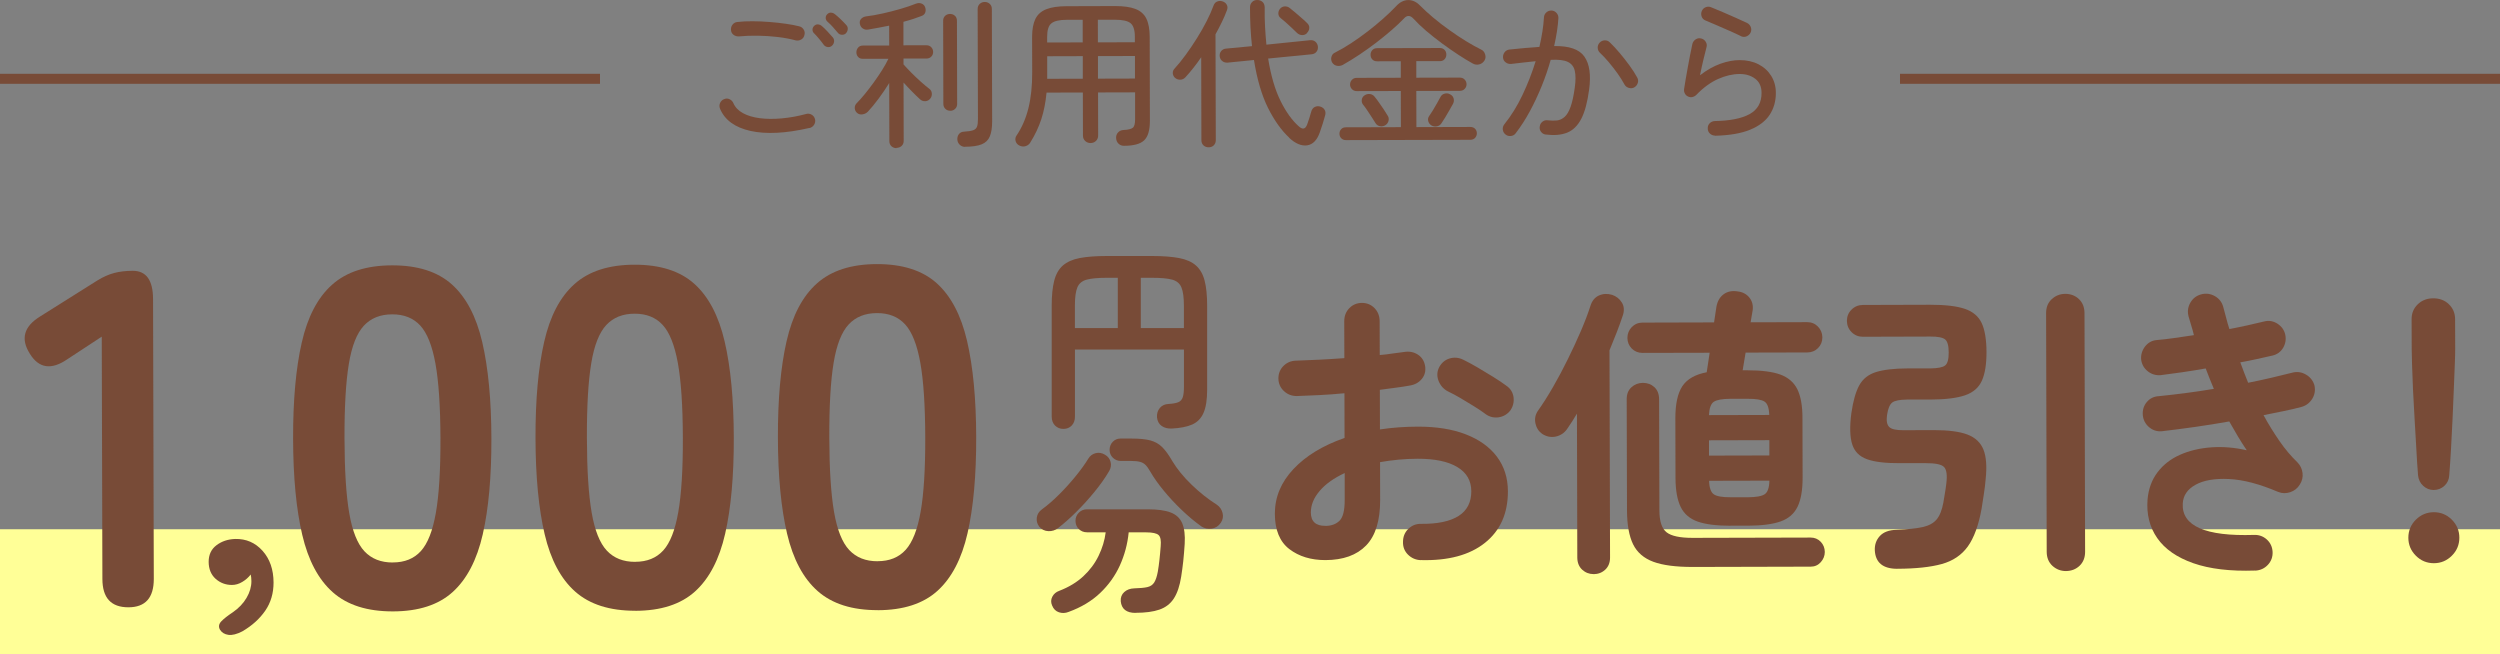
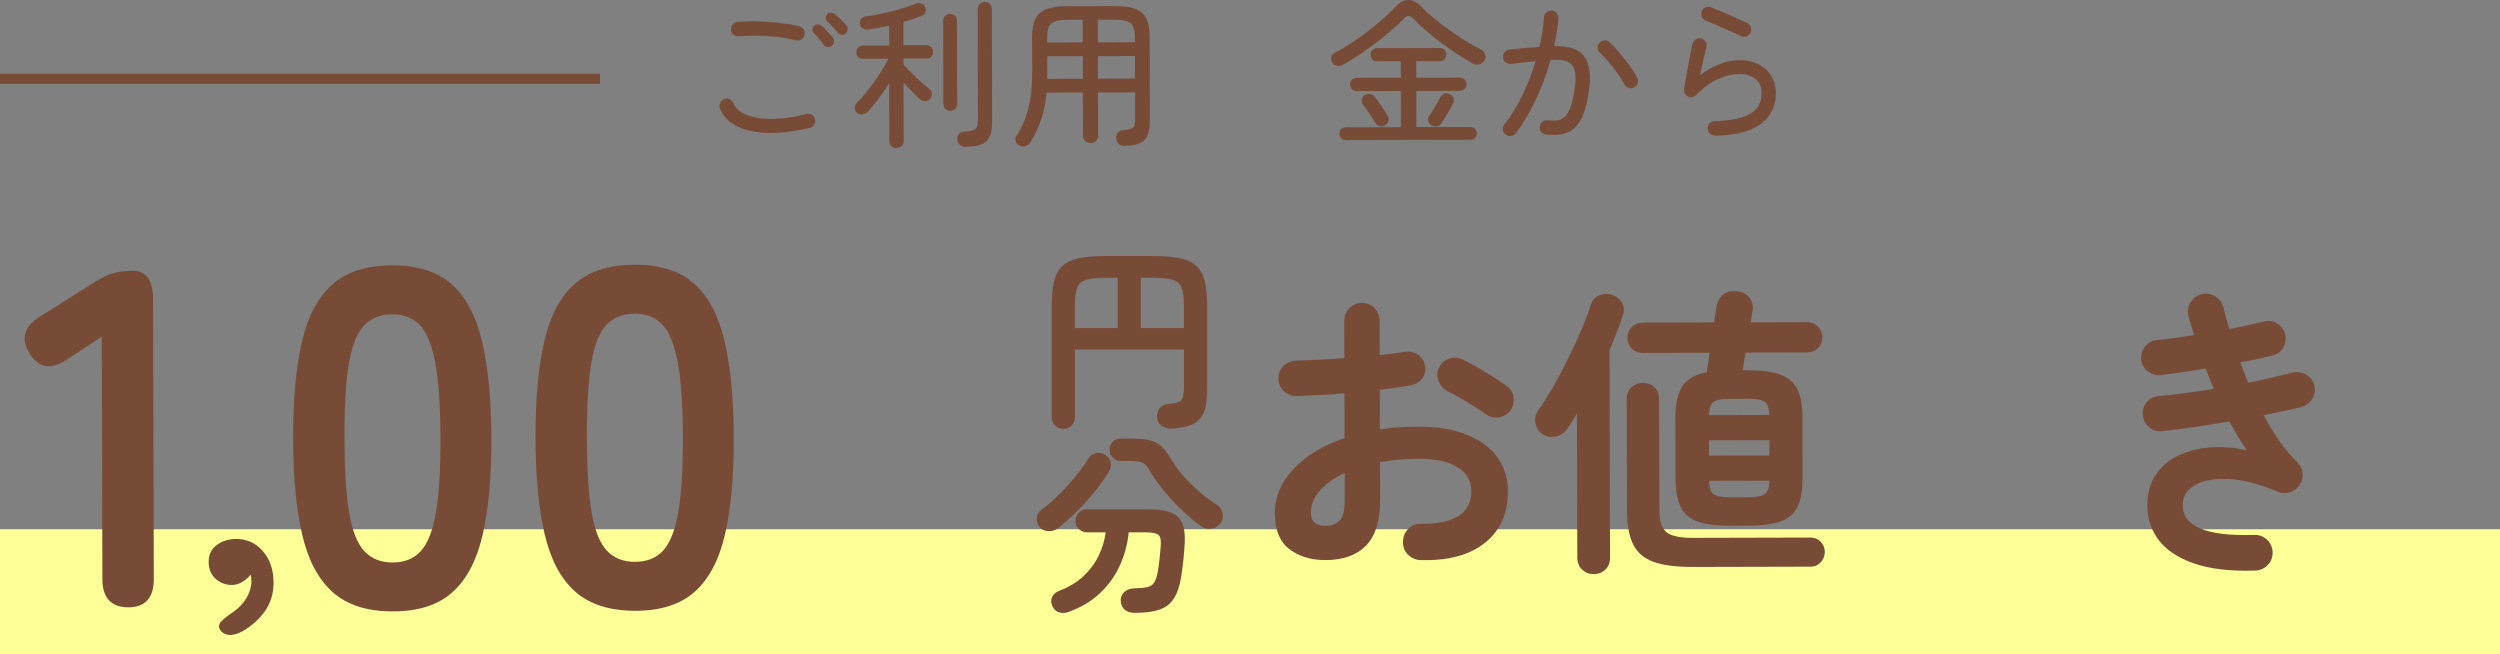
<svg xmlns="http://www.w3.org/2000/svg" id="_レイヤー_2" width="500" height="130.85" viewBox="0 0 500 130.85">
  <rect x="0" y="0" width="500" height="130.85" fill="#808080" stroke="none" />
  <defs>
    <style>.cls-1{fill:none;stroke:#784b37;stroke-miterlimit:10;stroke-width:2px;}.cls-2{fill:#ffff97;}.cls-3{fill:#784b37;}</style>
  </defs>
  <g id="Design">
    <path class="cls-3" d="m161.93,25.58c-4.75,1.1-8.7,1.3-11.82.61-3.13-.7-5.16-2.18-6.11-4.46-.15-.38-.15-.76.01-1.12.16-.36.42-.62.78-.77.38-.17.76-.17,1.12,0,.36.17.62.44.77.8.36.83,1.01,1.5,1.93,2,.92.5,2.04.83,3.36,1,1.32.17,2.78.18,4.37.04,1.59-.14,3.23-.44,4.91-.89.38-.11.75-.05,1.1.16.35.21.57.52.66.93.09.38.02.74-.19,1.07-.21.33-.51.55-.89.66Zm-2.77-17.5c-1.09-.3-2.29-.52-3.62-.68-1.32-.16-2.66-.24-4-.26-1.34-.02-2.59.03-3.74.14-.41.02-.76-.08-1.07-.3s-.49-.54-.53-.94c-.04-.41.05-.77.29-1.09s.55-.5.96-.55c.94-.11,1.97-.16,3.1-.15,1.13,0,2.27.06,3.41.15,1.14.09,2.22.21,3.25.36s1.9.31,2.62.5c.38.08.68.3.9.64.21.34.27.7.16,1.09-.08.41-.3.71-.64.91-.34.2-.7.26-1.09.18Zm7.23,1.07c-.23.21-.52.3-.85.26-.33-.04-.59-.19-.79-.45-.28-.38-.58-.78-.92-1.18-.33-.4-.67-.78-1.01-1.12-.21-.19-.32-.43-.32-.72,0-.29.11-.54.32-.75.23-.23.5-.34.8-.31s.57.15.8.37c.3.25.66.6,1.07,1.04.42.44.77.83,1.08,1.2.21.25.29.55.24.88-.05.33-.2.59-.43.79Zm2.78-2.47c-.23.21-.52.3-.85.27s-.59-.17-.78-.43c-.3-.36-.63-.74-.98-1.13-.35-.39-.71-.75-1.08-1.07-.21-.19-.33-.43-.34-.72-.01-.29.09-.54.3-.75.23-.24.5-.34.78-.32.29.02.55.13.78.32.3.23.67.56,1.12.99.45.43.82.81,1.12,1.15.23.23.34.52.31.85-.03.33-.16.61-.4.85Z" />
    <path class="cls-3" d="m179.28,29.63c-.38,0-.71-.13-.99-.38-.28-.26-.42-.6-.42-1.02l-.03-11.62c-.66,1.07-1.37,2.11-2.12,3.12-.76,1.02-1.47,1.89-2.15,2.61-.28.28-.63.46-1.05.53-.43.08-.8-.02-1.12-.3-.28-.26-.43-.57-.45-.94-.02-.37.1-.7.38-.98.49-.49,1.03-1.1,1.63-1.83.59-.73,1.19-1.5,1.79-2.33.59-.82,1.15-1.65,1.67-2.47.52-.82.94-1.58,1.26-2.26h-5.09c-.41.01-.73-.11-.96-.37-.24-.26-.35-.56-.35-.93,0-.36.12-.68.35-.95.23-.27.55-.4.96-.4h5.25s-.01-3.98-.01-3.98c-.73.15-1.45.29-2.16.42-.71.13-1.39.25-2.03.36-.41.07-.76,0-1.07-.21-.31-.2-.51-.5-.59-.91-.09-.41,0-.74.24-1.01.24-.27.57-.43.97-.5,1.07-.13,2.2-.33,3.41-.6,1.2-.27,2.38-.57,3.53-.91,1.15-.33,2.15-.67,3.01-1.02.43-.17.82-.18,1.17-.04.35.15.58.37.69.67.15.36.17.72.07,1.07-.11.35-.36.6-.77.75-.51.19-1.08.39-1.69.6-.62.2-1.26.39-1.92.56v4.7s4.59-.01,4.59-.01c.4,0,.73.13.98.4.25.27.37.58.37.94s-.12.67-.37.93-.57.39-.98.39h-4.58s0,1.16,0,1.16c.41.47.92,1.02,1.54,1.64.62.63,1.26,1.24,1.92,1.83s1.24,1.07,1.73,1.44c.3.23.46.55.48.94.02.4-.09.74-.35,1.04-.25.3-.58.46-.97.48-.4.02-.74-.11-1.04-.38-.49-.45-1.03-.96-1.6-1.55-.58-.58-1.14-1.19-1.7-1.8l.03,11.65c0,.43-.14.77-.41,1.02-.28.26-.62.39-1.02.39Zm10.77-7.48c-.38,0-.71-.12-.98-.38-.27-.26-.4-.59-.4-.99l-.04-16.61c0-.43.13-.76.4-1.01s.59-.37.98-.37c.38,0,.71.12.98.37.27.25.4.58.4,1.01l.04,16.61c0,.41-.13.74-.4.99-.27.26-.59.39-.98.39Zm2.96,7.22c-.43,0-.78-.14-1.07-.43-.29-.29-.45-.63-.47-1.04-.02-.43.08-.79.32-1.09s.57-.46,1.02-.48c.81-.04,1.41-.14,1.81-.28s.65-.38.78-.72c.13-.34.19-.85.19-1.54l-.06-21.98c0-.43.14-.77.41-1.03.28-.26.61-.38.99-.39.41,0,.75.13,1.02.38s.42.6.42,1.02l.06,22.46c0,1.26-.15,2.26-.46,3.01-.31.75-.85,1.28-1.63,1.6-.78.32-1.89.48-3.34.49Z" />
    <path class="cls-3" d="m224.79,29.16c-.43,0-.79-.14-1.09-.43-.3-.29-.46-.67-.48-1.13-.02-.43.1-.79.38-1.1.28-.31.64-.48,1.09-.5.94-.04,1.56-.2,1.87-.45s.46-.81.46-1.67v-5.41s-7.41.02-7.41.02l.02,8.61c0,.45-.15.81-.44,1.09-.3.28-.66.42-1.09.42-.41,0-.76-.14-1.06-.41-.3-.28-.45-.64-.45-1.09l-.02-8.61-7.26.02c-.19,1.99-.54,3.77-1.06,5.35-.52,1.58-1.25,3.12-2.18,4.61-.21.36-.52.61-.93.74-.4.13-.81.1-1.22-.09-.41-.19-.67-.49-.79-.89-.12-.4-.06-.78.17-1.12,1.08-1.6,1.88-3.44,2.39-5.51.51-2.07.76-4.46.75-7.17l-.02-7.04c0-1.51.22-2.72.66-3.62.45-.9,1.17-1.54,2.19-1.94s2.37-.6,4.08-.6l9.66-.03c1.71,0,3.07.19,4.08.58,1.01.39,1.74,1.04,2.18,1.93.44.89.66,2.1.67,3.61l.04,16.83c0,1.86-.37,3.15-1.13,3.89-.76.74-2.11,1.11-4.08,1.11Zm-15.35-20.66l7.1-.02V3.96s-3.18,0-3.18,0c-1.47,0-2.5.24-3.07.7-.58.46-.86,1.36-.86,2.71v1.12Zm.02,7.26l7.1-.02v-4.51s-7.12.02-7.12.02v4.51Zm10.12-7.29l7.39-.02v-1.12c0-1.34-.3-2.24-.87-2.7-.58-.46-1.6-.68-3.07-.68h-3.46s.01,4.52.01,4.52Zm.02,7.26l7.39-.02v-4.51s-7.4.02-7.4.02v4.51Z" />
-     <path class="cls-3" d="m241.72,29.46c-.41,0-.75-.13-1.02-.38-.28-.26-.42-.61-.42-1.05l-.04-16.58c-.51.75-1.03,1.46-1.56,2.13-.53.67-1.06,1.3-1.6,1.88-.28.3-.61.46-.99.48-.38.02-.74-.09-1.06-.35-.28-.23-.43-.54-.47-.91-.03-.37.09-.7.37-.98.72-.79,1.47-1.71,2.23-2.76.77-1.05,1.51-2.15,2.23-3.3.72-1.15,1.37-2.29,1.94-3.41.57-1.12,1.03-2.15,1.37-3.09.15-.43.4-.71.77-.85.36-.14.74-.13,1.12.01.38.15.65.39.8.72.15.33.14.7-.03,1.1-.28.75-.61,1.52-1,2.32-.39.8-.81,1.61-1.26,2.42l.06,21.15c0,.45-.14.8-.41,1.06s-.62.39-1.02.39Zm16.12-1.93c-1.56-1.45-2.97-3.42-4.22-5.91-1.25-2.49-2.2-5.7-2.83-9.62l-5.28.53c-.41.02-.76-.08-1.06-.32-.3-.23-.47-.55-.51-.96-.04-.38.05-.73.29-1.02.23-.3.56-.47.99-.51l5.18-.49c-.26-2.35-.4-4.93-.4-7.74,0-.45.14-.8.41-1.07C250.68.13,251.03,0,251.43,0c.43,0,.78.12,1.07.38.29.25.43.63.44,1.12-.02,1.37,0,2.66.07,3.89.07,1.23.16,2.41.27,3.54l8.73-.89c.43-.04.78.06,1.07.3.29.25.45.57.5.98.04.4-.05.75-.29,1.04-.23.29-.56.46-.99.5l-8.67.85c.56,3.48,1.4,6.32,2.5,8.52,1.1,2.21,2.32,3.89,3.65,5.06.77.68,1.32.54,1.66-.42.15-.41.29-.83.43-1.26.14-.44.26-.86.37-1.26.13-.47.37-.79.73-.96.36-.17.72-.19,1.09-.07.41.13.7.35.88.67.18.32.21.69.08,1.12-.13.49-.29,1.05-.49,1.67-.2.62-.39,1.17-.56,1.67-.55,1.58-1.4,2.45-2.54,2.62-1.14.16-2.34-.34-3.6-1.51Zm3.56-20.91c-.26.28-.58.41-.96.4-.38,0-.73-.15-1.03-.43-.28-.28-.62-.61-1.03-.99-.41-.38-.81-.75-1.22-1.12-.41-.36-.76-.66-1.06-.89-.28-.23-.42-.53-.43-.88-.01-.35.1-.67.33-.95.25-.3.57-.46.94-.48.37-.02.71.08,1.01.32.3.23.67.54,1.12.92.45.38.89.77,1.33,1.15.44.38.79.7,1.04.96.3.28.44.6.42.97-.02.37-.18.71-.48,1.01Z" />
    <path class="cls-3" d="m268.62,12.95c-.4.21-.81.29-1.22.21-.41-.07-.73-.29-.96-.65-.21-.36-.26-.75-.15-1.15.12-.41.35-.68.69-.83,1.02-.52,2.1-1.14,3.23-1.88,1.13-.74,2.24-1.53,3.34-2.38,1.1-.84,2.13-1.7,3.11-2.57.98-.87,1.83-1.68,2.55-2.45.74-.81,1.55-1.22,2.41-1.24.86-.01,1.66.35,2.39,1.1.73.75,1.6,1.54,2.61,2.39,1.01.85,2.09,1.69,3.24,2.5,1.14.82,2.27,1.57,3.38,2.25,1.11.68,2.13,1.24,3.04,1.69.36.17.61.48.75.94.14.46.09.87-.14,1.23-.25.41-.61.66-1.05.77-.45.11-.89.05-1.31-.19-.85-.47-1.82-1.05-2.88-1.75-1.07-.7-2.16-1.46-3.27-2.28-1.11-.82-2.16-1.65-3.16-2.5-.99-.85-1.83-1.66-2.52-2.42-.66-.72-1.3-.73-1.92-.03-.7.73-1.53,1.51-2.49,2.34-.96.83-1.99,1.67-3.1,2.52-1.11.85-2.23,1.64-3.35,2.39-1.13.75-2.2,1.41-3.23,1.99Zm.55,15.07c-.38,0-.69-.13-.93-.38-.24-.25-.35-.55-.35-.9,0-.36.12-.67.35-.91.23-.25.54-.37.93-.37l11.01-.03-.02-7.23-8.8.02c-.41,0-.73-.13-.98-.4-.25-.27-.37-.57-.37-.91,0-.36.12-.68.37-.94.24-.27.57-.4.98-.4l8.8-.02v-3.3s-4.74.01-4.74.01c-.41,0-.73-.13-.96-.38-.24-.26-.35-.56-.35-.93,0-.36.12-.67.35-.93.23-.26.55-.38.96-.39l12.54-.03c.4,0,.73.13.96.38.24.25.35.56.35.93s-.12.67-.35.93c-.23.26-.55.39-.96.39h-4.7s0,3.31,0,3.31l8.7-.02c.4,0,.73.13.98.4.25.27.37.58.37.94,0,.34-.12.65-.37.91-.25.27-.57.4-.98.4l-8.7.02.02,7.23,10.78-.03c.4,0,.73.12.96.37.24.25.35.55.35.91,0,.34-.12.64-.35.9-.23.26-.55.38-.96.39l-24.9.06Zm7.93-3c-.32.21-.67.29-1.06.23-.38-.06-.68-.25-.9-.57-.19-.32-.44-.71-.75-1.18-.31-.47-.62-.94-.93-1.41-.31-.47-.58-.84-.82-1.12-.24-.3-.33-.63-.29-.99.04-.36.21-.65.51-.87.3-.23.65-.34,1.06-.31.4.03.74.21.99.53.24.28.52.65.85,1.12.33.47.66.94.98,1.42.32.48.57.87.74,1.17.24.32.32.67.24,1.06-.07.38-.28.69-.62.93Zm9.15.04c-.32-.21-.52-.5-.61-.86-.09-.36-.02-.69.19-.99.21-.3.46-.68.75-1.15.29-.47.57-.95.84-1.44.28-.49.5-.9.67-1.22.17-.34.45-.57.83-.67.38-.11.75-.07,1.09.13.36.17.6.44.71.81.11.37.07.74-.12,1.1-.17.32-.4.73-.69,1.23-.29.5-.57.99-.86,1.47-.29.48-.54.87-.75,1.17-.21.34-.52.55-.93.63-.41.08-.78,0-1.12-.21Z" />
    <path class="cls-3" d="m309.2,26.92c-.41-.04-.73-.22-.98-.54-.25-.32-.34-.67-.27-1.06.04-.4.22-.73.54-.98.32-.25.67-.34,1.05-.28.68.08,1.3.09,1.86.03.55-.07,1.06-.3,1.52-.71.46-.41.86-1.07,1.19-2,.34-.93.62-2.23.85-3.89.19-1.37.19-2.47,0-3.31-.18-.84-.65-1.44-1.4-1.8-.75-.36-1.89-.5-3.42-.41-.49,1.73-1.08,3.47-1.79,5.22-.71,1.75-1.5,3.43-2.37,5.05-.87,1.61-1.82,3.08-2.84,4.41-.23.32-.55.5-.96.55-.41.04-.76-.05-1.06-.29-.32-.25-.51-.58-.56-.97-.05-.39.05-.75.3-1.07,1.38-1.71,2.6-3.68,3.65-5.9s1.92-4.46,2.62-6.73c-.79.09-1.59.18-2.42.26-.82.09-1.66.19-2.51.29-.41.02-.76-.08-1.07-.32-.31-.23-.49-.55-.53-.96-.02-.4.09-.76.33-1.07.24-.31.56-.49.94-.53,1.02-.11,2.04-.21,3.05-.3,1.01-.09,2-.17,2.96-.23.51-2.18.81-4.14.91-5.89.02-.4.18-.74.48-1.01.3-.27.65-.39,1.06-.37.38.02.71.18.98.48.27.3.39.65.37,1.05-.1,1.69-.39,3.54-.85,5.57,3.01-.05,5.03.65,6.05,2.11,1.03,1.46,1.34,3.65.95,6.57-.34,2.54-.86,4.5-1.58,5.88-.72,1.38-1.66,2.3-2.82,2.76-1.16.46-2.57.59-4.24.38Zm17.67-9.45c-.34.19-.71.23-1.1.11-.4-.12-.69-.34-.88-.69-.39-.72-.86-1.47-1.41-2.24-.56-.77-1.13-1.51-1.73-2.22-.6-.71-1.18-1.33-1.73-1.84-.3-.28-.46-.61-.48-1.01-.02-.39.1-.74.38-1.04.28-.3.62-.46,1.02-.47.4-.01.75.12,1.02.4.62.6,1.28,1.3,1.97,2.12s1.35,1.66,1.97,2.51c.62.85,1.13,1.65,1.54,2.4.19.34.23.7.12,1.09-.12.38-.35.67-.69.87Z" />
    <path class="cls-3" d="m343.02,27.12c-.41,0-.75-.14-1.04-.41s-.43-.62-.43-1.02c-.02-.41.1-.75.38-1.03.28-.28.62-.43,1.02-.45,3.05-.05,5.37-.51,6.97-1.39,1.6-.88,2.39-2.29,2.39-4.23,0-1.26-.43-2.21-1.27-2.84-.84-.64-1.89-.96-3.12-.95-1.37,0-2.79.33-4.29.99-1.49.66-2.95,1.72-4.38,3.2-.21.21-.47.35-.78.42-.31.07-.6.02-.88-.12-.28-.13-.49-.33-.63-.61-.14-.28-.19-.55-.15-.83.19-1.22.42-2.61.71-4.19.28-1.58.6-3.21.96-4.9.11-.38.33-.68.67-.9.34-.21.7-.27,1.09-.16.38.08.68.3.9.65s.27.72.16,1.1c-.15.58-.34,1.36-.59,2.35-.24.99-.48,2.08-.71,3.25,1.36-1.05,2.72-1.81,4.07-2.3,1.35-.48,2.64-.73,3.85-.73,1.43,0,2.69.28,3.78.84,1.09.56,1.94,1.34,2.55,2.33s.92,2.13.92,3.41c0,1.64-.41,3.09-1.24,4.36-.83,1.26-2.14,2.26-3.93,2.99-1.79.73-4.12,1.13-7,1.2Zm5.26-19.85c-.73-.36-1.54-.74-2.44-1.13-.9-.39-1.77-.77-2.63-1.15-.85-.37-1.57-.67-2.15-.91-.36-.15-.61-.41-.74-.8s-.11-.76.06-1.12c.17-.36.44-.61.81-.74s.74-.11,1.1.06c.64.25,1.39.57,2.26.94.86.37,1.72.75,2.58,1.13.85.38,1.6.72,2.24,1.02.36.17.62.44.77.8.15.36.15.72,0,1.09-.15.36-.41.62-.78.79s-.74.17-1.1.02Z" />
    <rect class="cls-2" y="105.85" width="500" height="25" />
    <path class="cls-3" d="m284.15,112.03c-1-.04-1.85-.41-2.55-1.1-.7-.7-1.03-1.55-1-2.55,0-1.04.35-1.91,1.07-2.61.72-.7,1.58-1.03,2.58-1,3.28.03,5.77-.5,7.47-1.58,1.7-1.08,2.54-2.73,2.54-4.93,0-2.12-.94-3.74-2.8-4.85-1.86-1.12-4.51-1.67-7.95-1.66-1.36,0-2.66.07-3.9.19-1.24.12-2.44.29-3.6.49l.02,7.56c.01,4.12-.92,7.15-2.8,9.1-1.88,1.94-4.59,2.92-8.15,2.93-2.88,0-5.28-.73-7.21-2.2-1.92-1.47-2.89-3.83-2.9-7.07,0-3.32,1.23-6.3,3.73-8.95,2.49-2.65,5.9-4.71,10.21-6.21l-.02-8.94c-1.72.17-3.39.29-5.01.37-1.62.08-3.13.15-4.53.19-1,0-1.86-.33-2.58-1.01-.72-.68-1.08-1.52-1.09-2.52,0-1,.35-1.84,1.04-2.52.7-.68,1.55-1.02,2.55-1.03,1.4-.04,2.92-.11,4.56-.19,1.64-.08,3.32-.19,5.04-.31l-.02-7.38c0-1.04.33-1.91,1.01-2.61.68-.7,1.52-1.05,2.52-1.06,1,0,1.84.35,2.52,1.04.68.7,1.02,1.57,1.03,2.61l.02,6.78c.92-.08,1.78-.18,2.58-.31.8-.12,1.58-.22,2.34-.31,1-.16,1.9.02,2.7.53.8.52,1.28,1.28,1.45,2.28.16,1-.06,1.86-.65,2.58s-1.4,1.17-2.4,1.33c-.84.16-1.77.3-2.79.43-1.02.12-2.09.27-3.21.43l.02,7.92c2.4-.37,4.94-.55,7.62-.56,3.68,0,6.86.5,9.54,1.54,2.68,1.03,4.76,2.52,6.22,4.45,1.46,1.94,2.2,4.25,2.21,6.92.01,4.44-1.52,7.88-4.59,10.33-3.07,2.45-7.35,3.6-12.83,3.45Zm-19.1-6.85c1.2,0,2.15-.34,2.85-1.03.7-.68,1.04-2.06,1.04-4.14v-5.4c-2.17,1.01-3.84,2.2-5.01,3.58-1.18,1.38-1.76,2.82-1.76,4.29,0,1.8.97,2.7,2.89,2.69Zm32.1-22.34c-.64-.48-1.42-1.01-2.34-1.58-.92-.58-1.84-1.13-2.76-1.67-.92-.54-1.72-.96-2.4-1.28-.88-.44-1.51-1.12-1.9-2.04-.38-.92-.38-1.82.02-2.7.48-.96,1.19-1.58,2.12-1.87.94-.28,1.85-.2,2.73.23.84.4,1.8.92,2.88,1.55,1.08.64,2.15,1.28,3.21,1.94,1.06.66,1.93,1.25,2.61,1.76.8.56,1.26,1.32,1.39,2.28.12.96-.1,1.84-.65,2.64-.6.76-1.37,1.21-2.31,1.36-.94.14-1.81-.06-2.61-.62Z" />
    <path class="cls-3" d="m318.71,114.82c-.88,0-1.64-.3-2.28-.89-.64-.6-.96-1.4-.97-2.4l-.07-28.8c-.64,1.08-1.29,2.1-1.97,3.07-.56.8-1.31,1.3-2.25,1.51-.94.2-1.85.03-2.73-.53-.72-.52-1.17-1.23-1.36-2.13-.18-.9-.01-1.73.5-2.49,1-1.4,2-2.98,3.02-4.75,1.02-1.76,2-3.62,2.96-5.56.96-1.94,1.83-3.83,2.63-5.68.79-1.84,1.43-3.52,1.91-5.04.32-1,.89-1.68,1.7-2.04.82-.36,1.69-.4,2.61-.13.84.28,1.49.79,1.95,1.53.46.74.53,1.59.22,2.55-.36,1.08-.76,2.21-1.22,3.39-.46,1.18-.94,2.39-1.46,3.63l.11,41.46c0,1-.32,1.8-.95,2.4-.64.6-1.42.9-2.34.91Zm19.8-1.43c-3.32,0-5.93-.33-7.83-1.03-1.9-.7-3.25-1.86-4.06-3.5-.8-1.64-1.21-3.9-1.22-6.78l-.06-22.26c0-1,.31-1.79.95-2.37.64-.58,1.4-.87,2.28-.88.92,0,1.69.29,2.31.86.62.58.93,1.37.94,2.37l.06,22.26c0,2.2.49,3.67,1.45,4.41s2.68,1.1,5.16,1.1l23.64-.06c.8,0,1.47.28,2.01.84.54.56.81,1.24.82,2.04,0,.76-.27,1.44-.8,2.04-.54.6-1.21.9-2.01.9l-23.64.06Zm7.6-8.24c-2.76,0-4.94-.27-6.54-.82-1.6-.56-2.74-1.53-3.43-2.93-.68-1.4-1.03-3.32-1.04-5.76l-.03-12c0-2.84.46-4.97,1.39-6.39.94-1.42,2.56-2.36,4.88-2.8.08-.52.17-1.11.27-1.77.1-.66.21-1.37.32-2.13l-13.44.03c-.84,0-1.55-.29-2.13-.86-.58-.58-.87-1.29-.88-2.13,0-.84.29-1.56.86-2.16.58-.6,1.29-.9,2.13-.91l14.34-.04.47-3.12c.2-1.12.69-1.96,1.46-2.52.78-.56,1.73-.74,2.85-.55.96.12,1.72.53,2.28,1.22.56.7.78,1.53.67,2.49-.04.28-.1.63-.18,1.05-.08.42-.16.89-.24,1.41l11.34-.03c.84,0,1.55.3,2.13.89.58.6.87,1.32.88,2.16,0,.84-.29,1.55-.86,2.13-.58.58-1.29.87-2.13.88l-12.36.03-.59,3.54h1.02c2.76,0,4.93.28,6.51.85,1.58.58,2.71,1.55,3.4,2.93.68,1.38,1.03,3.29,1.03,5.73l.03,12c0,2.44-.33,4.36-1,5.76-.68,1.4-1.8,2.39-3.38,2.95-1.58.56-3.75.85-6.51.86h-3.54Zm-4.32-22.13l12.06-.03c-.04-1.4-.36-2.29-.94-2.67-.58-.38-1.69-.57-3.33-.56h-3.54c-1.6.01-2.69.21-3.27.59-.58.38-.91,1.27-.98,2.67Zm.02,8.1l12.06-.03v-3.06s-12.07.03-12.07.03v3.06Zm4.28,8.33h3.54c1.64-.01,2.75-.22,3.33-.62.58-.4.89-1.3.92-2.7l-12.06.03c.04,1.4.36,2.3.94,2.7.58.4,1.69.6,3.33.59Z" />
-     <path class="cls-3" d="m379.47,113.76c-2.88,0-4.38-1.23-4.51-3.71-.04-1.12.29-2.07,1.01-2.85.72-.78,1.82-1.19,3.3-1.24,2.28-.09,4.04-.27,5.28-.55,1.24-.28,2.17-.79,2.79-1.54.62-.74,1.06-1.87,1.34-3.39.08-.56.18-1.17.3-1.83.12-.66.22-1.33.29-2.01.2-1.64.04-2.72-.46-3.24-.5-.52-1.73-.78-3.69-.77h-5.22c-2.8.02-4.96-.24-6.48-.78-1.52-.54-2.51-1.53-2.98-2.99-.46-1.46-.52-3.53-.17-6.21.35-2.44.88-4.3,1.58-5.58.7-1.28,1.8-2.16,3.32-2.65,1.52-.48,3.64-.73,6.36-.74h4.56c1.48-.02,2.46-.21,2.94-.59.48-.38.72-1.25.71-2.61,0-1.36-.25-2.23-.73-2.61-.48-.38-1.46-.57-2.94-.56l-13.5.04c-.88,0-1.63-.3-2.25-.92-.62-.62-.93-1.37-.94-2.25,0-.88.3-1.63.92-2.25.62-.62,1.37-.93,2.25-.94l13.5-.04c3,0,5.31.27,6.93.82,1.62.56,2.74,1.51,3.37,2.87.62,1.36.94,3.28.95,5.76,0,2.44-.3,4.35-.92,5.73-.62,1.38-1.73,2.36-3.35,2.92-1.62.56-3.93.85-6.93.86h-4.68c-1.48.02-2.47.21-2.97.59-.5.38-.85,1.21-1.04,2.49-.16,1.12-.03,1.91.4,2.37.42.46,1.37.69,2.85.68l6.12-.02c2.88,0,5.11.29,6.69.88,1.58.6,2.65,1.6,3.22,3.02.56,1.42.71,3.39.44,5.91-.08.96-.2,2-.38,3.12-.18,1.12-.32,2.06-.44,2.82-.59,3.28-1.51,5.79-2.74,7.51-1.24,1.72-2.97,2.9-5.21,3.52-2.24.62-5.2.94-8.88.95Zm33.72.45c-1.04,0-1.94-.35-2.7-1.04-.76-.7-1.14-1.63-1.15-2.79l-.12-47.76c0-1.16.37-2.09,1.13-2.79.76-.7,1.66-1.05,2.7-1.06,1.08,0,1.99.35,2.73,1.04.74.7,1.11,1.63,1.12,2.79l.12,47.76c0,1.16-.37,2.09-1.1,2.79-.74.7-1.65,1.05-2.73,1.06Z" />
    <path class="cls-3" d="m451.02,114.11c-4.96.17-9.08-.32-12.36-1.47-3.28-1.15-5.69-2.83-7.21-5.02-1.53-2.2-2.17-4.77-1.94-7.74.19-2.12.86-3.93,2-5.43,1.14-1.5,2.63-2.67,4.49-3.49,1.86-.83,3.94-1.32,6.24-1.49,2.3-.17,4.67.03,7.11.58-.6-.88-1.2-1.81-1.78-2.79-.58-.98-1.16-1.97-1.72-2.97-2.28.41-4.57.77-6.87,1.1-2.3.33-4.51.61-6.63.86-.96.08-1.81-.2-2.55-.83-.74-.64-1.15-1.44-1.24-2.4-.08-1,.18-1.87.8-2.61.62-.74,1.43-1.13,2.43-1.18,1.64-.16,3.4-.37,5.28-.61,1.88-.24,3.78-.53,5.7-.85-.28-.68-.56-1.36-.84-2.04-.28-.68-.54-1.36-.79-2.04-1.6.28-3.17.54-4.71.76-1.54.22-2.97.42-4.29.58-.96.08-1.82-.17-2.58-.77-.76-.6-1.2-1.38-1.33-2.34-.08-.96.18-1.83.77-2.61.6-.78,1.38-1.21,2.34-1.3,1.04-.08,2.2-.22,3.48-.4,1.28-.18,2.6-.38,3.96-.58-.16-.68-.34-1.33-.54-1.95-.2-.62-.38-1.23-.54-1.83-.24-.96-.12-1.87.38-2.73.5-.86,1.23-1.41,2.19-1.66s1.87-.11,2.73.38c.86.5,1.41,1.23,1.66,2.19.2.72.39,1.44.58,2.16.18.72.39,1.46.64,2.22,1.28-.24,2.51-.5,3.69-.76,1.18-.26,2.27-.52,3.27-.76.92-.24,1.8-.09,2.64.44.84.54,1.36,1.27,1.57,2.19.2.96.05,1.85-.44,2.67-.5.82-1.23,1.33-2.19,1.54-.92.2-1.92.42-3,.67-1.08.24-2.2.47-3.36.67.24.68.49,1.36.76,2.04.26.68.53,1.36.81,2.04,1.64-.32,3.23-.67,4.77-1.03,1.54-.36,2.95-.71,4.23-1.03.92-.2,1.8-.04,2.64.47s1.38,1.24,1.63,2.16c.2.96.04,1.85-.47,2.67-.52.82-1.24,1.35-2.16,1.6-1.04.28-2.21.56-3.51.82-1.3.26-2.65.54-4.05.82,1,1.84,2.07,3.56,3.19,5.18,1.12,1.62,2.31,3.02,3.55,4.22.6.6.95,1.32,1.06,2.16.1.84-.09,1.62-.56,2.34-.44.72-1.07,1.22-1.89,1.5-.82.28-1.63.27-2.43-.05-3.72-1.59-7.01-2.45-9.85-2.58s-5.07.25-6.69,1.16c-1.62.9-2.46,2.16-2.54,3.76-.23,4.48,4.52,6.57,14.24,6.26,1-.04,1.86.27,2.58.92.72.66,1.1,1.49,1.15,2.49.04,1-.28,1.86-.95,2.58-.68.72-1.52,1.1-2.52,1.15Z" />
-     <path class="cls-3" d="m486.78,112.64c-1.4,0-2.6-.49-3.6-1.49-1-1-1.51-2.2-1.51-3.6,0-1.4.49-2.6,1.49-3.6,1-1,2.2-1.5,3.6-1.51,1.4,0,2.6.49,3.6,1.49,1,1,1.51,2.2,1.51,3.6,0,1.4-.49,2.6-1.49,3.6-1,1-2.2,1.51-3.6,1.51Zm-.04-14.64c-.8,0-1.5-.28-2.1-.83s-.94-1.26-1.03-2.1c-.12-1.52-.24-3.26-.34-5.22-.1-1.96-.22-3.97-.35-6.03-.13-2.06-.23-4.03-.32-5.91-.09-1.88-.15-3.54-.19-4.98-.04-1.44-.07-2.5-.07-3.18l-.02-5.94c0-1.16.4-2.14,1.22-2.94.82-.8,1.85-1.2,3.09-1.21,1.28,0,2.33.39,3.15,1.19.82.8,1.23,1.78,1.24,2.94l.02,5.94c0,.68-.02,1.74-.08,3.18-.06,1.44-.12,3.1-.2,4.98-.08,1.88-.16,3.85-.25,5.91-.1,2.06-.2,4.07-.31,6.03-.11,1.96-.23,3.7-.35,5.22-.04.84-.36,1.54-.95,2.1-.6.56-1.32.84-2.16.85Z" />
    <path class="cls-3" d="m25.68,121.46c-3.46,0-5.19-1.87-5.2-5.65l-.13-48.48-6.9,4.53c-3.2,2.19-5.69,1.81-7.49-1.13-1.86-2.94-1.2-5.4,2-7.4l11.5-7.23c1.15-.71,2.27-1.21,3.36-1.5,1.09-.29,2.33-.44,3.74-.44,2.69,0,4.04,1.88,4.05,5.65l.15,55.97c0,3.78-1.68,5.67-5.07,5.68Z" />
    <path class="cls-3" d="m48.49,126.26c-1.12.58-2.06.82-2.82.71-.76-.11-1.32-.46-1.68-1.04-.32-.58-.23-1.13.26-1.65.49-.52,1.27-1.13,2.35-1.85,1.16-.81,2.07-1.76,2.71-2.86.65-1.1.97-2.21.97-3.33,0-.27-.01-.51-.04-.74-.02-.22-.06-.42-.1-.6-.45.58-1,1.08-1.68,1.48-.67.41-1.37.61-2.08.61-1.25,0-2.34-.41-3.26-1.23-.92-.83-1.38-1.96-1.39-3.39,0-1.43.52-2.54,1.57-3.33,1.05-.79,2.29-1.2,3.73-1.25,2.19-.05,4.02.74,5.48,2.37,1.46,1.63,2.19,3.75,2.2,6.34,0,2.15-.55,4.03-1.67,5.65-1.12,1.62-2.64,2.99-4.56,4.11Z" />
    <path class="cls-3" d="m78.59,122.28c-5.12.01-9.12-1.26-12.01-3.81-2.89-2.55-4.93-6.39-6.13-11.5-1.2-5.12-1.81-11.51-1.83-19.2-.02-7.68.55-14.1,1.73-19.25,1.17-5.15,3.19-9.02,6.07-11.58,2.87-2.57,6.87-3.86,11.99-3.87,5.12-.01,9.11,1.26,11.96,3.81,2.85,2.55,4.88,6.4,6.08,11.55,1.2,5.15,1.81,11.56,1.83,19.24.02,7.68-.56,14.08-1.73,19.2-1.17,5.12-3.18,8.97-6.02,11.54-2.84,2.57-6.82,3.86-11.94,3.87Zm-.03-9.79c2.37,0,4.24-.76,5.61-2.27,1.37-1.51,2.37-4.05,3-7.64.63-3.58.94-8.55.92-14.88-.02-6.4-.35-11.39-1-14.97-.65-3.58-1.66-6.12-3.04-7.62-1.38-1.5-3.26-2.25-5.62-2.24-2.37,0-4.25.76-5.66,2.27-1.4,1.51-2.41,4.05-3,7.64-.6,3.59-.89,8.58-.87,14.98.02,6.34.33,11.29.95,14.88.62,3.58,1.63,6.12,3.04,7.62,1.41,1.5,3.3,2.25,5.67,2.24Z" />
    <path class="cls-3" d="m127.07,122.15c-5.12.01-9.12-1.26-12.01-3.81-2.89-2.55-4.93-6.39-6.13-11.5-1.2-5.12-1.81-11.52-1.83-19.2s.55-14.1,1.73-19.25c1.17-5.15,3.19-9.02,6.07-11.58,2.87-2.57,6.87-3.86,11.99-3.87,5.12-.01,9.11,1.26,11.96,3.81,2.85,2.55,4.88,6.4,6.08,11.55,1.2,5.15,1.81,11.56,1.83,19.24.02,7.68-.56,14.08-1.73,19.21-1.17,5.12-3.18,8.97-6.02,11.54-2.84,2.57-6.82,3.86-11.94,3.87Zm-.03-9.79c2.37,0,4.24-.76,5.61-2.27,1.37-1.51,2.37-4.05,3-7.64.63-3.58.94-8.55.92-14.88-.02-6.4-.35-11.39-1-14.97-.65-3.58-1.66-6.12-3.04-7.62-1.38-1.5-3.26-2.25-5.62-2.24-2.37,0-4.25.76-5.66,2.27-1.4,1.51-2.41,4.05-3,7.64-.6,3.59-.89,8.58-.87,14.98.02,6.34.33,11.3.95,14.88.62,3.58,1.63,6.12,3.04,7.62,1.41,1.5,3.3,2.25,5.67,2.24Z" />
-     <path class="cls-3" d="m175.55,122.03c-5.12.01-9.12-1.26-12.01-3.81-2.89-2.55-4.93-6.39-6.13-11.5-1.2-5.12-1.81-11.52-1.83-19.2-.02-7.68.55-14.1,1.73-19.25,1.17-5.15,3.19-9.02,6.07-11.58,2.87-2.57,6.87-3.86,11.99-3.87,5.12-.01,9.11,1.26,11.96,3.81,2.85,2.55,4.88,6.41,6.08,11.55,1.2,5.15,1.81,11.56,1.83,19.24.02,7.68-.56,14.08-1.73,19.21-1.17,5.12-3.18,8.97-6.02,11.54-2.84,2.57-6.82,3.86-11.94,3.87Zm-.03-9.79c2.37,0,4.24-.76,5.61-2.27,1.37-1.51,2.37-4.05,3-7.64.63-3.58.94-8.55.92-14.88-.02-6.4-.35-11.39-1-14.97-.65-3.58-1.66-6.12-3.04-7.62-1.38-1.5-3.26-2.25-5.62-2.24-2.37,0-4.25.76-5.66,2.27-1.4,1.51-2.41,4.06-3,7.64-.6,3.59-.89,8.58-.87,14.98.02,6.34.33,11.29.95,14.88.62,3.58,1.63,6.12,3.04,7.62,1.41,1.5,3.3,2.25,5.67,2.24Z" />
    <path class="cls-3" d="m212.68,85.78c-.68,0-1.23-.23-1.68-.68-.44-.46-.66-1.05-.66-1.77v-22.19c0-2.05.17-3.73.51-5.03.34-1.3.92-2.31,1.74-3.02.82-.71,1.94-1.21,3.35-1.48,1.42-.27,3.22-.41,5.4-.41h9.09c2.18,0,3.98.14,5.4.41,1.42.27,2.54.77,3.35,1.48.82.72,1.4,1.72,1.74,3.02.34,1.3.51,2.98.51,5.03v16.81c0,1.98-.24,3.52-.72,4.62s-1.24,1.88-2.28,2.34c-1.04.45-2.41.72-4.1.8-.81.03-1.48-.15-2.01-.53-.53-.38-.84-.94-.92-1.7-.05-.75.14-1.38.57-1.89.43-.51,1.01-.77,1.74-.8.86-.05,1.51-.17,1.95-.35.44-.18.74-.52.9-1.01.16-.49.23-1.18.23-2.07v-7.45h-21.8v13.42c0,.73-.21,1.32-.64,1.77s-.98.68-1.66.68Zm2.3-20.16h8.58v-10.06h-2.18c-1.77,0-3.11.12-4.04.37-.92.25-1.55.77-1.87,1.56-.33.79-.49,2.01-.49,3.65v4.48Zm13.18,0h8.62v-4.48c0-1.64-.16-2.85-.49-3.65-.33-.79-.94-1.31-1.85-1.56-.91-.25-2.26-.37-4.06-.37h-2.22v10.06Z" />
    <path class="cls-3" d="m211.63,105.61c-.57.44-1.22.65-1.95.62-.73-.03-1.34-.32-1.83-.9-.42-.55-.58-1.15-.49-1.81.09-.66.42-1.2.99-1.62,1.14-.83,2.3-1.83,3.47-3s2.27-2.38,3.3-3.65c1.03-1.26,1.87-2.42,2.52-3.49.36-.6.86-.97,1.5-1.13.64-.16,1.25-.05,1.85.31.6.34.98.83,1.13,1.46.16.64.05,1.25-.31,1.85-.78,1.33-1.75,2.7-2.92,4.13-1.17,1.43-2.39,2.78-3.67,4.04-1.27,1.26-2.47,2.32-3.59,3.18Zm15.48,16.97c-1.82,0-2.81-.78-2.96-2.34-.05-.75.18-1.36.7-1.83.52-.47,1.18-.71,1.99-.74,1.14-.03,2.02-.11,2.63-.25s1.07-.45,1.37-.92c.3-.47.54-1.18.72-2.15.13-.75.24-1.55.33-2.38.09-.83.18-1.74.25-2.73.1-1.12-.03-1.86-.41-2.22-.38-.36-1.22-.55-2.52-.55h-3.47c-.23,2.34-.83,4.55-1.77,6.63-.95,2.08-2.27,3.92-3.96,5.52-1.69,1.6-3.78,2.85-6.28,3.76-.65.26-1.29.29-1.93.08-.64-.21-1.1-.66-1.38-1.37-.26-.6-.25-1.18.04-1.74.29-.56.75-.96,1.4-1.19,1.9-.73,3.5-1.7,4.8-2.9,1.3-1.21,2.32-2.57,3.06-4.1.74-1.52,1.22-3.09,1.42-4.7h-3.74c-.65,0-1.2-.22-1.64-.66-.44-.44-.66-.99-.66-1.64s.22-1.16.66-1.62c.44-.45.99-.68,1.64-.68h12.13c1.98,0,3.52.21,4.62.64,1.1.43,1.87,1.15,2.3,2.17.43,1.01.59,2.38.49,4.09-.08,1.27-.18,2.44-.29,3.49-.12,1.05-.25,2.07-.41,3.06-.29,1.85-.77,3.3-1.46,4.37-.69,1.07-1.65,1.81-2.89,2.24-1.23.43-2.83.64-4.78.64Zm13.14-17.32c-1.27-.91-2.57-1.99-3.88-3.24-1.31-1.25-2.52-2.55-3.63-3.9-1.11-1.35-2-2.61-2.67-3.78-.34-.6-.66-1.05-.96-1.35s-.67-.51-1.11-.62c-.44-.12-1.03-.18-1.75-.18h-2.07c-.62,0-1.16-.21-1.6-.64-.44-.43-.66-.96-.66-1.58s.21-1.16.62-1.6c.42-.44.94-.66,1.56-.66h2.15c1.61,0,2.89.12,3.82.37s1.73.7,2.38,1.35,1.33,1.59,2.03,2.81c.94,1.56,2.21,3.12,3.82,4.68,1.61,1.56,3.3,2.9,5.07,4.02.6.42.98.97,1.15,1.68.17.7.04,1.35-.37,1.95-.44.65-1.04,1.03-1.79,1.15-.75.12-1.46-.03-2.11-.45Z" />
    <line class="cls-1" y1="15.76" x2="120" y2="15.76" />
-     <line class="cls-1" x1="380" y1="15.76" x2="500" y2="15.76" />
  </g>
</svg>